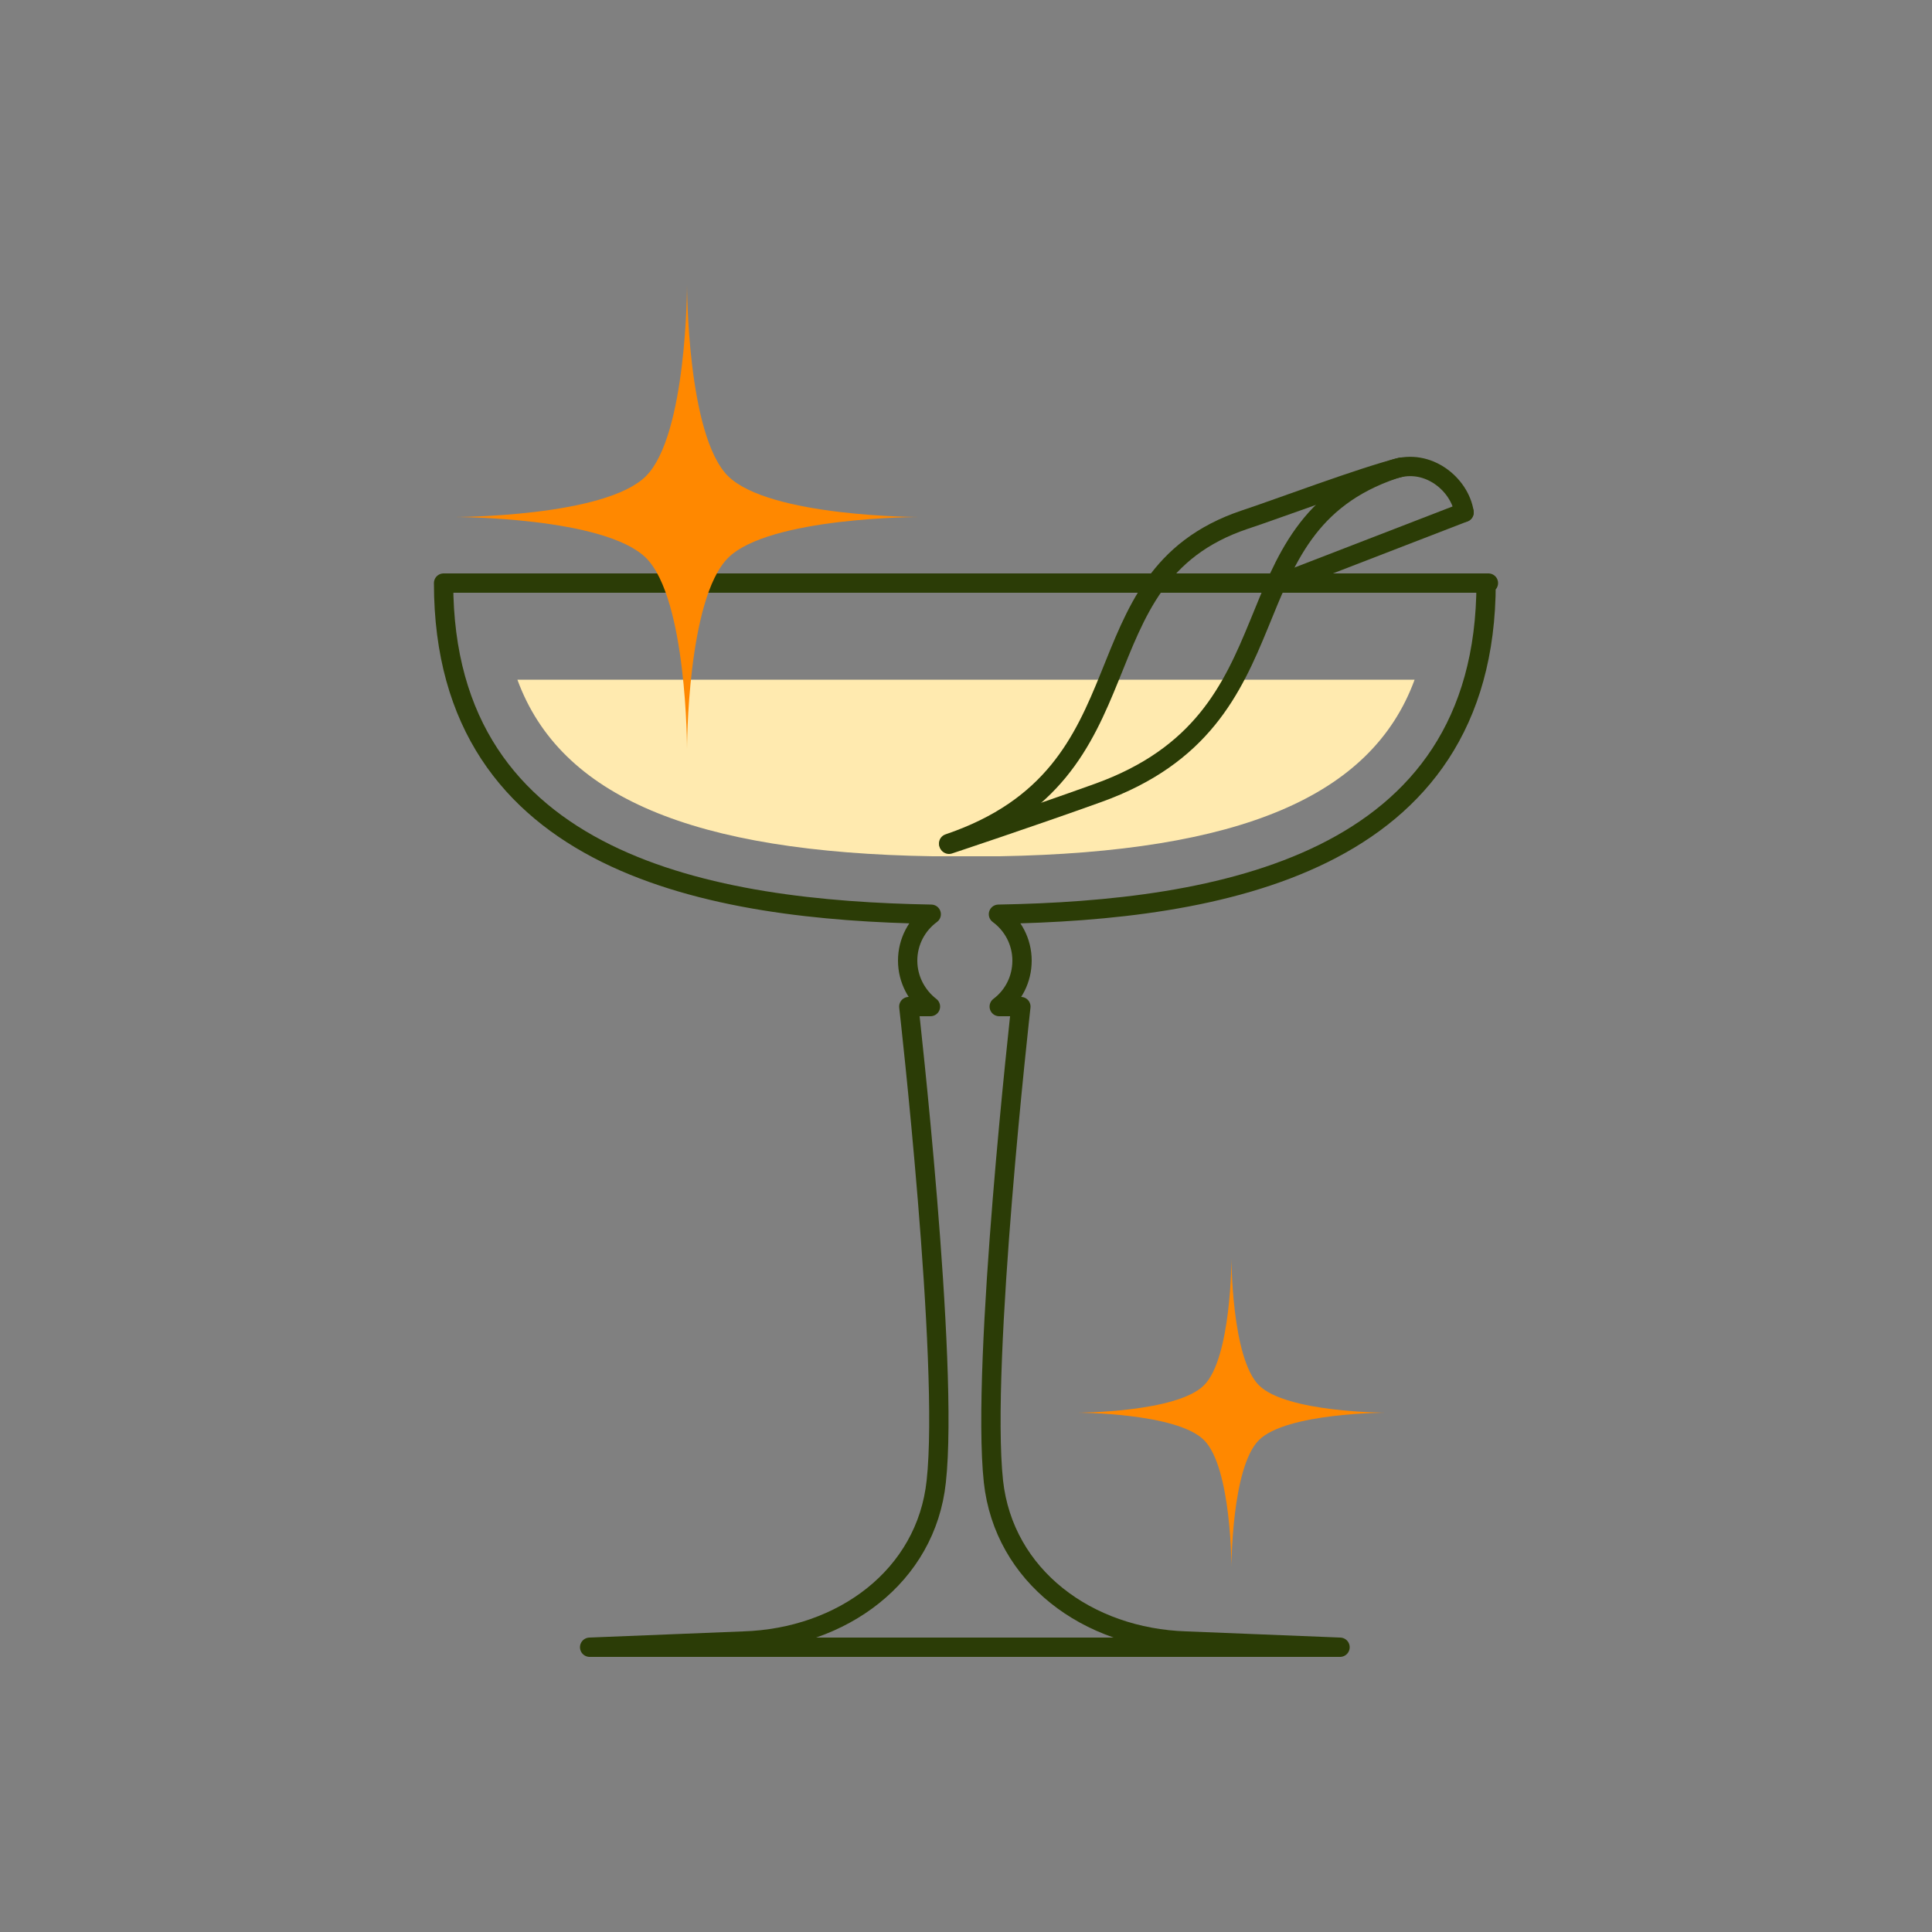
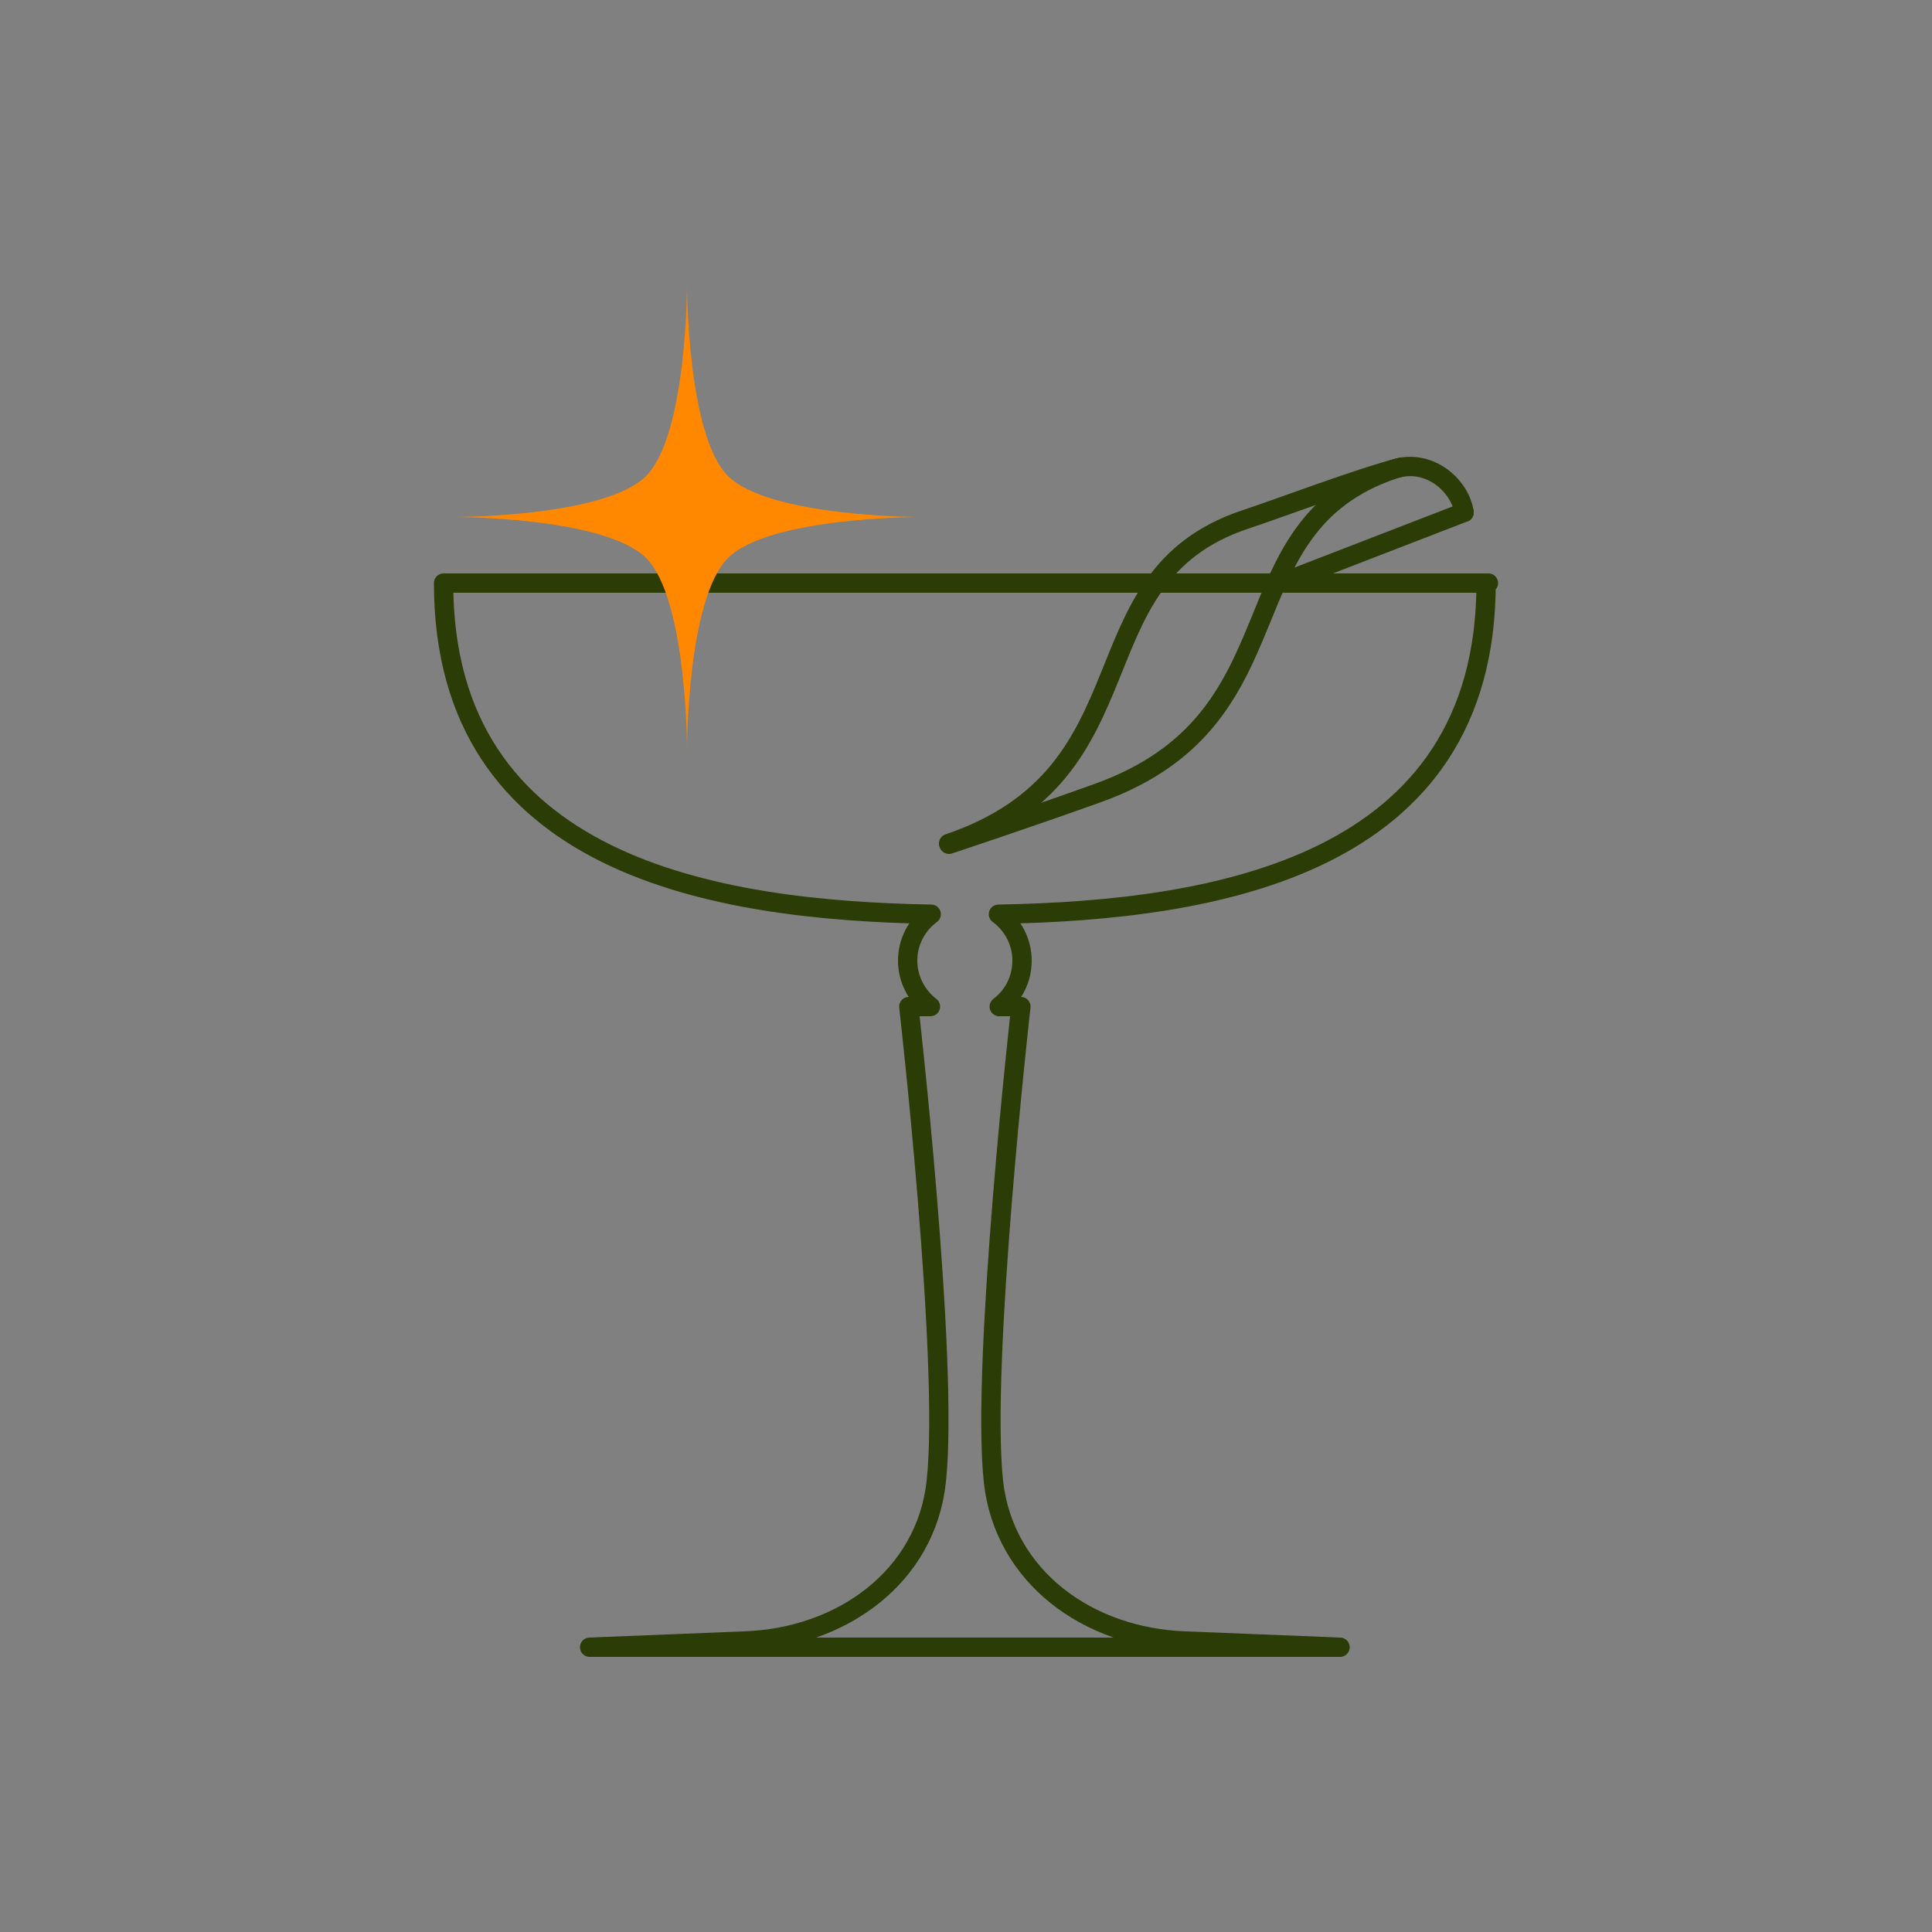
<svg xmlns="http://www.w3.org/2000/svg" id="Calque_1" data-name="Calque 1" viewBox="0 0 50 50">
  <rect x="0" y="0" width="50" height="50" fill="#808080" stroke="none" />
  <defs>
    <style>      .cls-1 {        fill: #f80;      }      .cls-2 {        stroke: #2b3c06;        stroke-linecap: round;        stroke-linejoin: round;        stroke-width: .5px;      }      .cls-2, .cls-3 {        fill: none;      }      .cls-4 {        fill: #ffeaaf;      }    </style>
  </defs>
  <g>
    <path class="cls-2" d="M38.52,15.09H11.48c0,7.33,7.02,8.47,12.62,8.57-.37,.27-.61,.71-.61,1.2s.24,.92,.59,1.19h-.56s1.05,9.22,.71,12.29c-.26,2.45-2.43,4.05-4.99,4.13l-3.98,.16h19.42l-3.98-.16c-2.56-.08-4.72-1.68-4.99-4.13-.33-3.07,.71-12.29,.71-12.29h-.56c.36-.27,.59-.7,.59-1.19s-.24-.93-.61-1.2c5.61-.1,12.62-1.24,12.62-8.57Z" />
-     <path class="cls-4" d="M13.39,17.59c1.11,3.03,4.54,4.47,10.74,4.57h.9s.84,0,.84,0c6.2-.11,9.63-1.54,10.74-4.57H13.39Z" />
    <g>
      <line class="cls-2" x1="37.89" y1="13.26" x2="33" y2="15.15" />
      <path class="cls-2" d="M37.89,13.26c-.11-.72-.93-1.41-1.81-1.12-4.49,1.51-2.3,6.45-7.66,8.38-1.78,.64-3.86,1.33-3.86,1.33" />
      <path class="cls-2" d="M36.26,12.09c-1.06,.27-3.17,1.07-4.05,1.36-4.49,1.51-2.27,6.55-7.66,8.38" />
    </g>
-     <path class="cls-1" d="M32.58,35.85c-.71-.71-.71-3.29-.71-3.29,0,0,0,2.58-.71,3.29-.71,.71-3.29,.71-3.29,.71,0,0,2.58,0,3.29,.71,.71,.71,.71,3.29,.71,3.29,0,0,0-2.58,.71-3.29,.71-.71,3.29-.71,3.29-.71,0,0-2.58,0-3.29-.71Z" />
    <path class="cls-1" d="M18.84,12.32c-1.06-1.06-1.06-4.94-1.06-4.94,0,0,0,3.87-1.06,4.94-1.06,1.06-4.94,1.06-4.94,1.06,0,0,3.87,0,4.94,1.06,1.06,1.06,1.06,4.94,1.06,4.94,0,0,0-3.87,1.06-4.94,1.06-1.06,4.94-1.06,4.94-1.06,0,0-3.87,0-4.94-1.06Z" />
  </g>
  <rect class="cls-3" width="50" height="50" />
</svg>